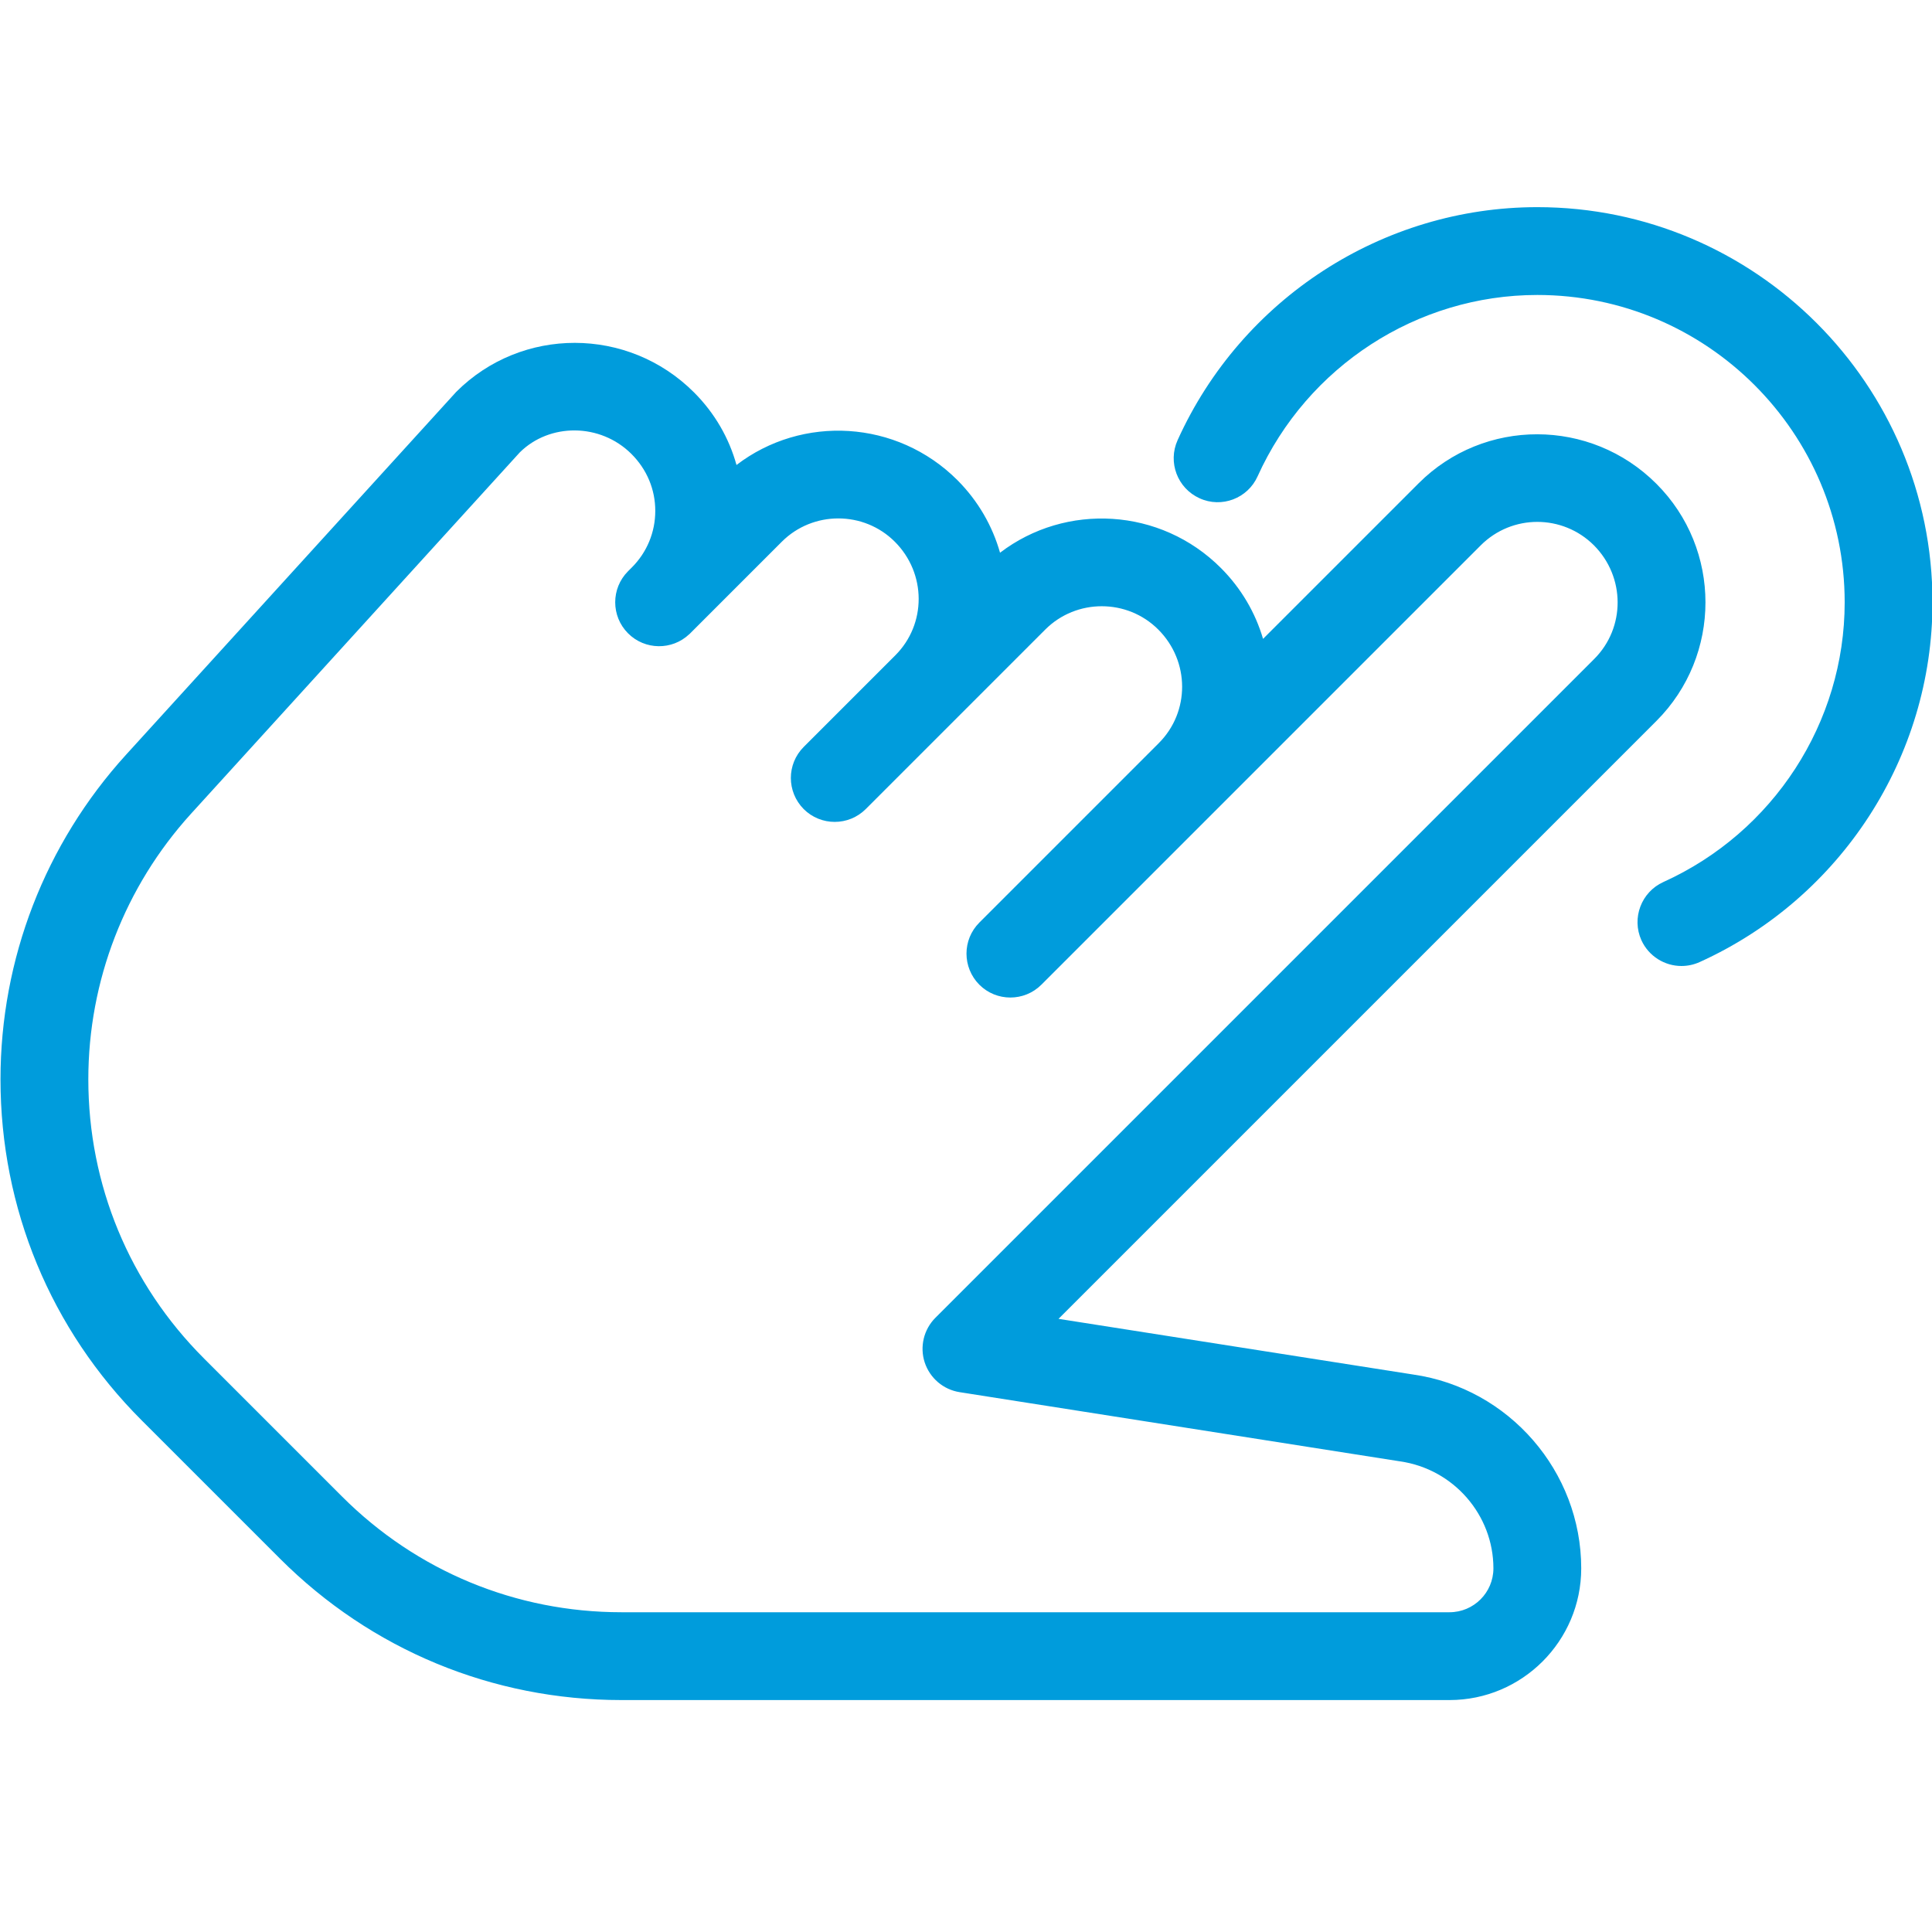
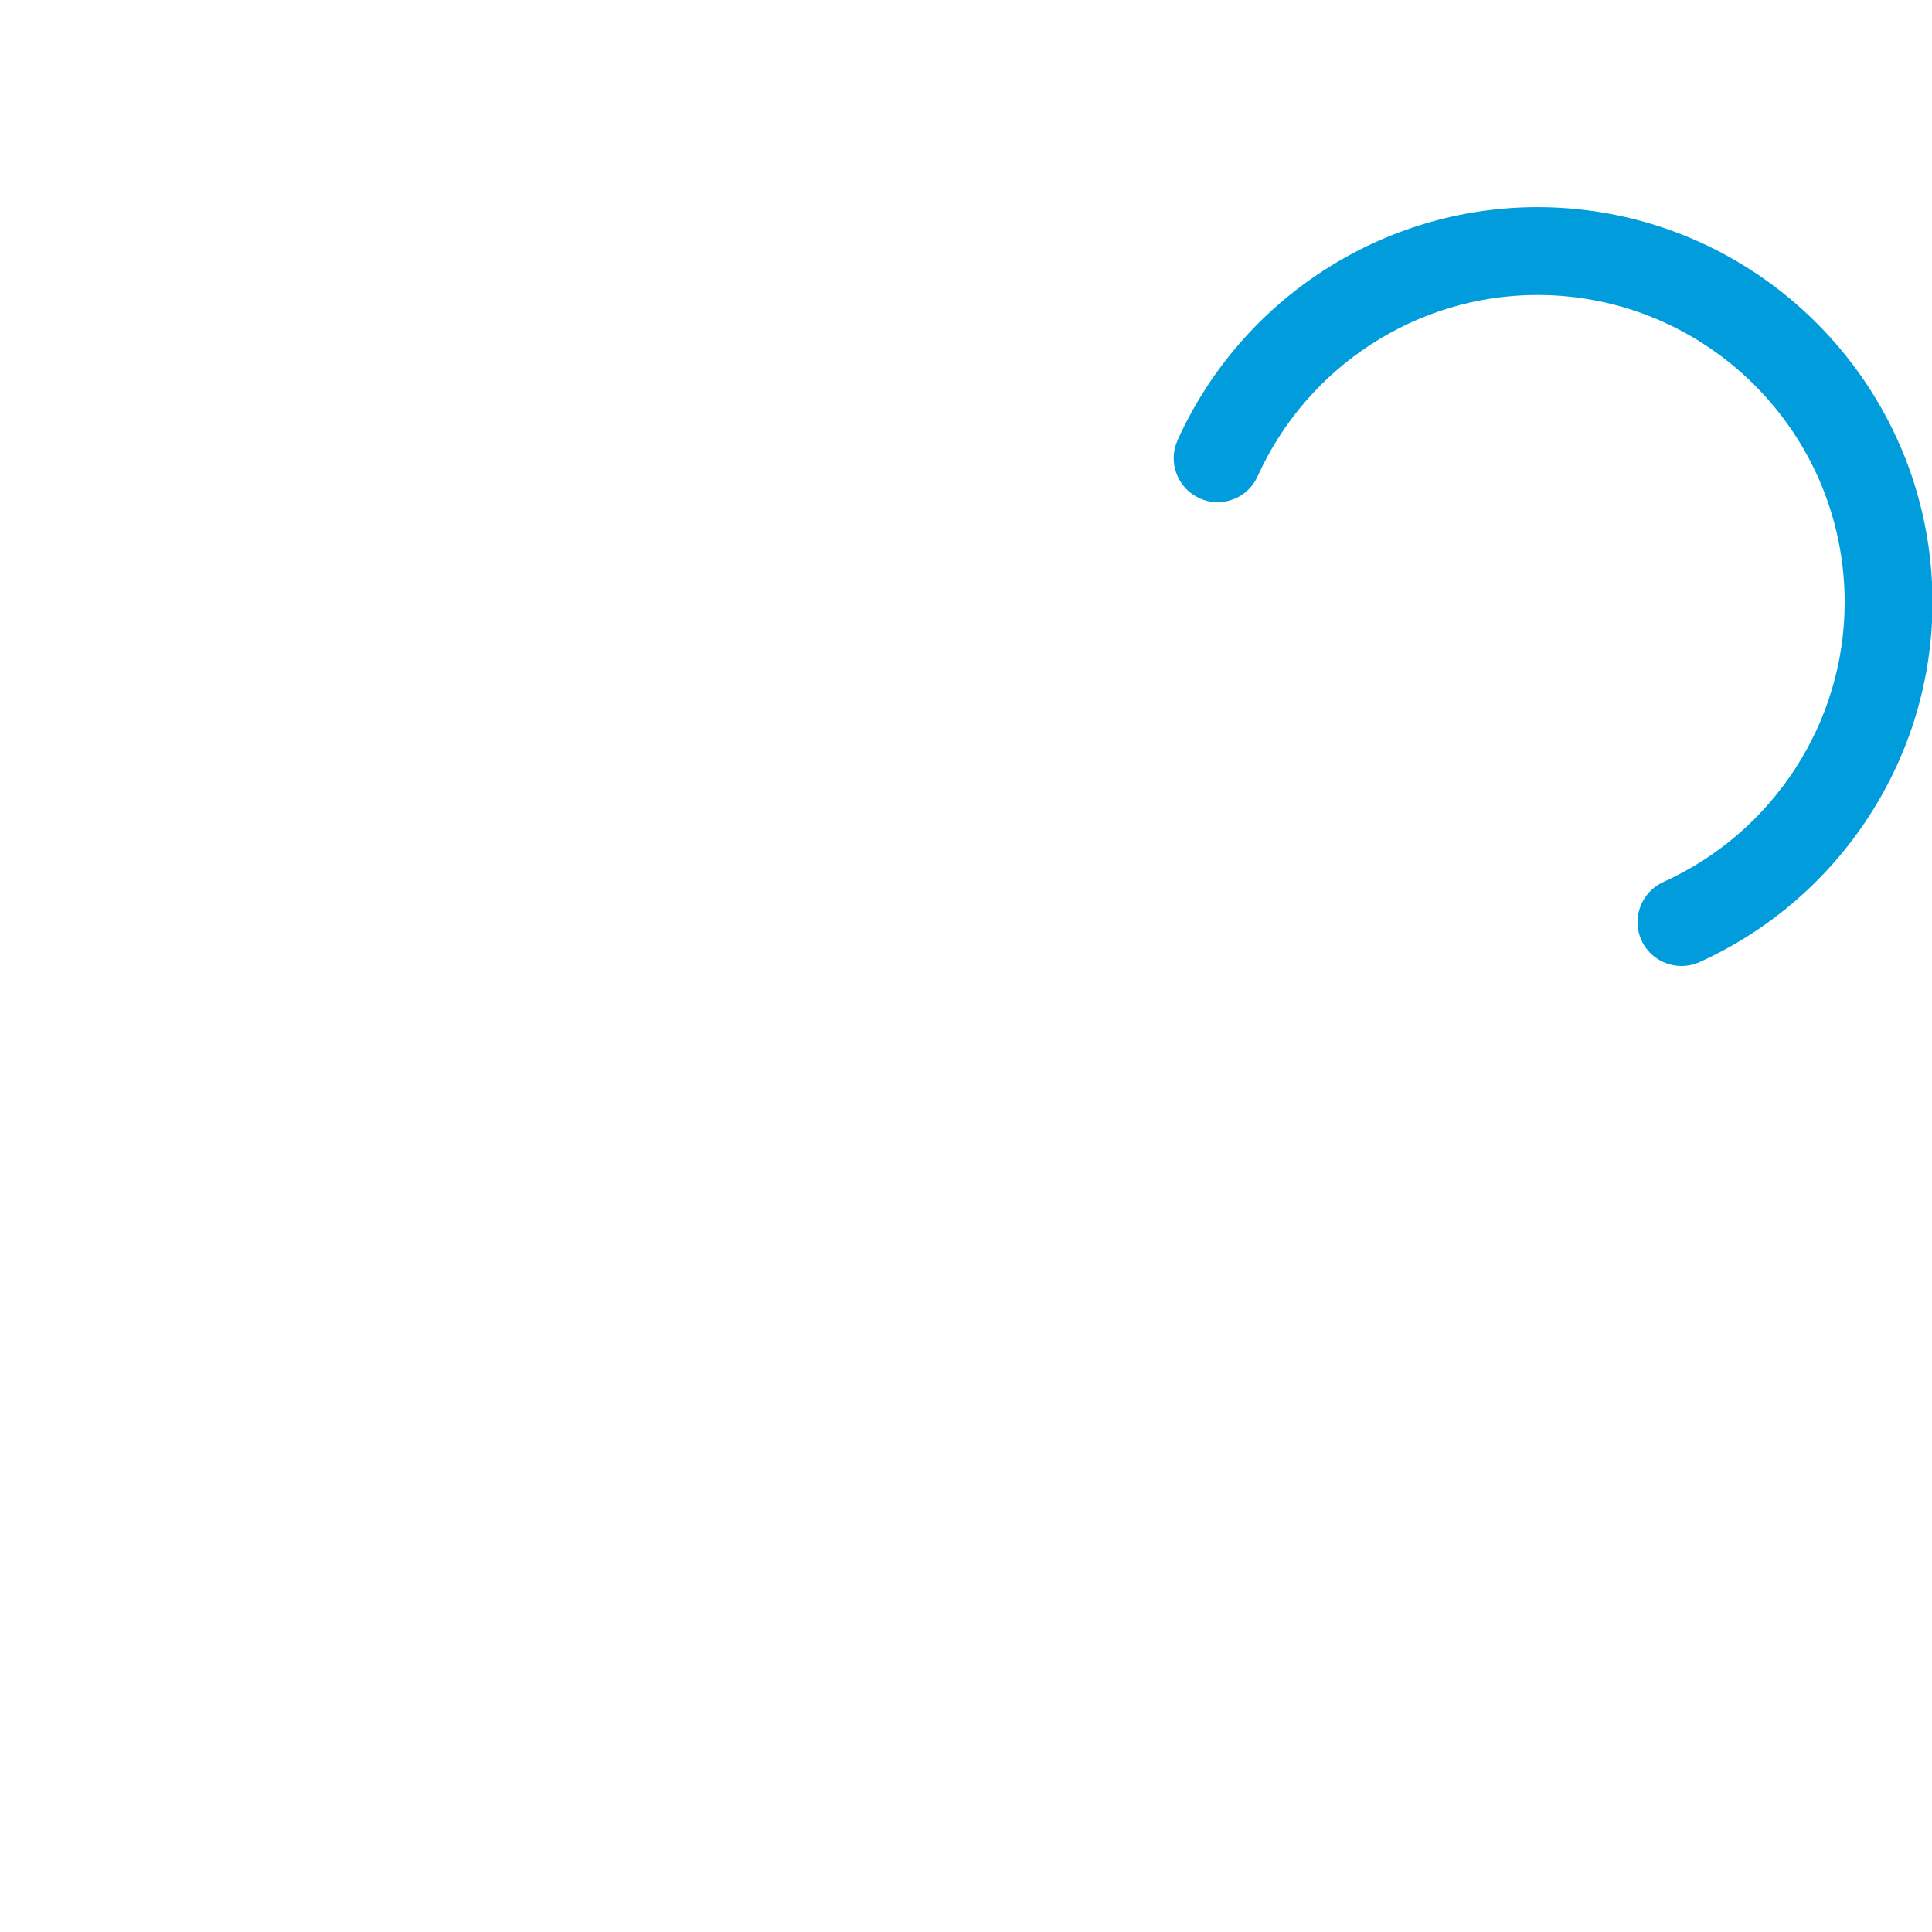
<svg xmlns="http://www.w3.org/2000/svg" xml:space="preserve" width="33.867mm" height="33.867mm" style="shape-rendering:geometricPrecision; text-rendering:geometricPrecision; image-rendering:optimizeQuality; fill-rule:evenodd; clip-rule:evenodd" viewBox="0 0 3386.66 3386.66">
  <defs>
    <style type="text/css">  .fil0 {fill:#009CDC;fill-rule:nonzero}  </style>
  </defs>
  <g id="Слой_x0020_1">
    <g id="_3007826907504">
-       <path class="fil0" d="M221 1322.93l578.8 -636.07c114.53,-114.54 301.11,-114.69 416.71,0.92 36.64,36.63 61.58,80.51 74.51,127.31 115.14,-88.21 281.24,-79.43 387.31,26.63 36.48,36.64 61.42,80.51 74.66,127.16 115.15,-87.9 281.25,-79.29 387.16,26.78 35.87,35.87 60.5,78.66 73.89,124.23l272.78 -272.78c114.54,-114.53 301.11,-114.69 416.72,0.92 114.68,114.53 114.68,301.11 0,415.79l-1048.02 1048.02 621.61 97.59c167.95,24.02 294.64,169.95 294.64,339.75 0,127.32 -103.6,230.9 -230.91,230.9l-1451.5 0c-226.14,0 -438.73,-88.05 -598.67,-247.99l-242.15 -242.14c-159.78,-159.64 -247.67,-372.08 -247.67,-597.91 0,-210.89 78.18,-413.01 220.13,-569.11zm136.39 1058.18l242.15 242.15c130.84,130.84 304.79,202.89 489.83,202.89l1451.49 0c42.49,0 76.98,-34.48 76.98,-76.97 0,-93.61 -69.89,-174.11 -163.64,-187.51l-772.01 -121.3c-28.63,-4.47 -52.18,-24.63 -61.27,-52.19 -8.93,-27.4 -1.69,-57.73 18.78,-78.2l1155.01 -1155c54.64,-54.65 54.64,-143.62 -0.78,-199.19 -27.39,-27.25 -63.27,-40.95 -99.14,-40.95 -35.87,0 -71.73,13.7 -99.14,41.1l-770.16 770.16c-30.02,30.02 -78.82,30.02 -108.83,0 -14.94,-15.09 -22.48,-34.79 -22.48,-54.5 0,-19.7 7.54,-39.4 22.63,-54.49l314.5 -314.5c54.64,-54.64 54.64,-143.47 -0.93,-199.04 -54.49,-54.5 -143.62,-54.5 -198.12,0l-314.65 314.65c-30.02,30.02 -78.82,30.02 -108.84,0 -14.93,-15.09 -22.47,-34.79 -22.47,-54.5 0,-19.7 7.54,-39.4 22.62,-54.49l160.57 -160.56c54.64,-54.65 54.64,-143.48 -0.93,-199.05 -54.49,-54.49 -143.62,-54.49 -198.12,0l-161.32 161.33c-0.31,0.15 -0.16,0.15 -0.16,0.15l-0.15 0.15c-0.15,0.16 -0.15,0.16 -0.15,0.16 -0.15,0.15 -0.15,0.15 -0.15,0.15l-0.15 0c-0.15,0 -0.15,0.15 -0.15,0.15 -30.17,28.63 -77.9,28.02 -107.3,-1.54 -30.02,-30.02 -30.02,-78.82 0,-108.84l6.62 -6.61c26.48,-26.48 41.1,-61.74 41.1,-99.14 0,-37.41 -14.47,-72.51 -41.87,-99.91 -54.81,-54.49 -143.47,-54.34 -195.66,-2.62l-576.36 633.47c-115.91,127.62 -179.94,292.96 -179.94,465.52 0,184.73 71.89,358.38 202.59,489.07z" />
-       <path class="fil0" d="M2064.27 771.53c112.06,-248 359.6,-408.41 630.54,-408.41 381.92,0 692.72,310.81 692.72,692.73 0,270.94 -160.4,518.47 -408.4,630.69 -10.31,4.62 -21.09,6.78 -31.71,6.78 -29.25,0 -57.27,-16.94 -70.2,-45.26 -17.39,-38.79 -0.15,-84.36 38.49,-101.91 193.04,-87.28 317.88,-279.71 317.88,-490.3 0,-297.1 -241.68,-538.79 -538.79,-538.79 -210.59,0 -403.02,124.84 -490.3,317.88 -17.4,38.8 -63.12,56.19 -101.75,38.49 -38.79,-17.55 -56.03,-63.11 -38.48,-101.9z" />
+       <path class="fil0" d="M2064.27 771.53c112.06,-248 359.6,-408.41 630.54,-408.41 381.92,0 692.72,310.81 692.72,692.73 0,270.94 -160.4,518.47 -408.4,630.69 -10.31,4.62 -21.09,6.78 -31.71,6.78 -29.25,0 -57.27,-16.94 -70.2,-45.26 -17.39,-38.79 -0.15,-84.36 38.49,-101.91 193.04,-87.28 317.88,-279.71 317.88,-490.3 0,-297.1 -241.68,-538.79 -538.79,-538.79 -210.59,0 -403.02,124.84 -490.3,317.88 -17.4,38.8 -63.12,56.19 -101.75,38.49 -38.79,-17.55 -56.03,-63.11 -38.48,-101.9" />
    </g>
  </g>
</svg>